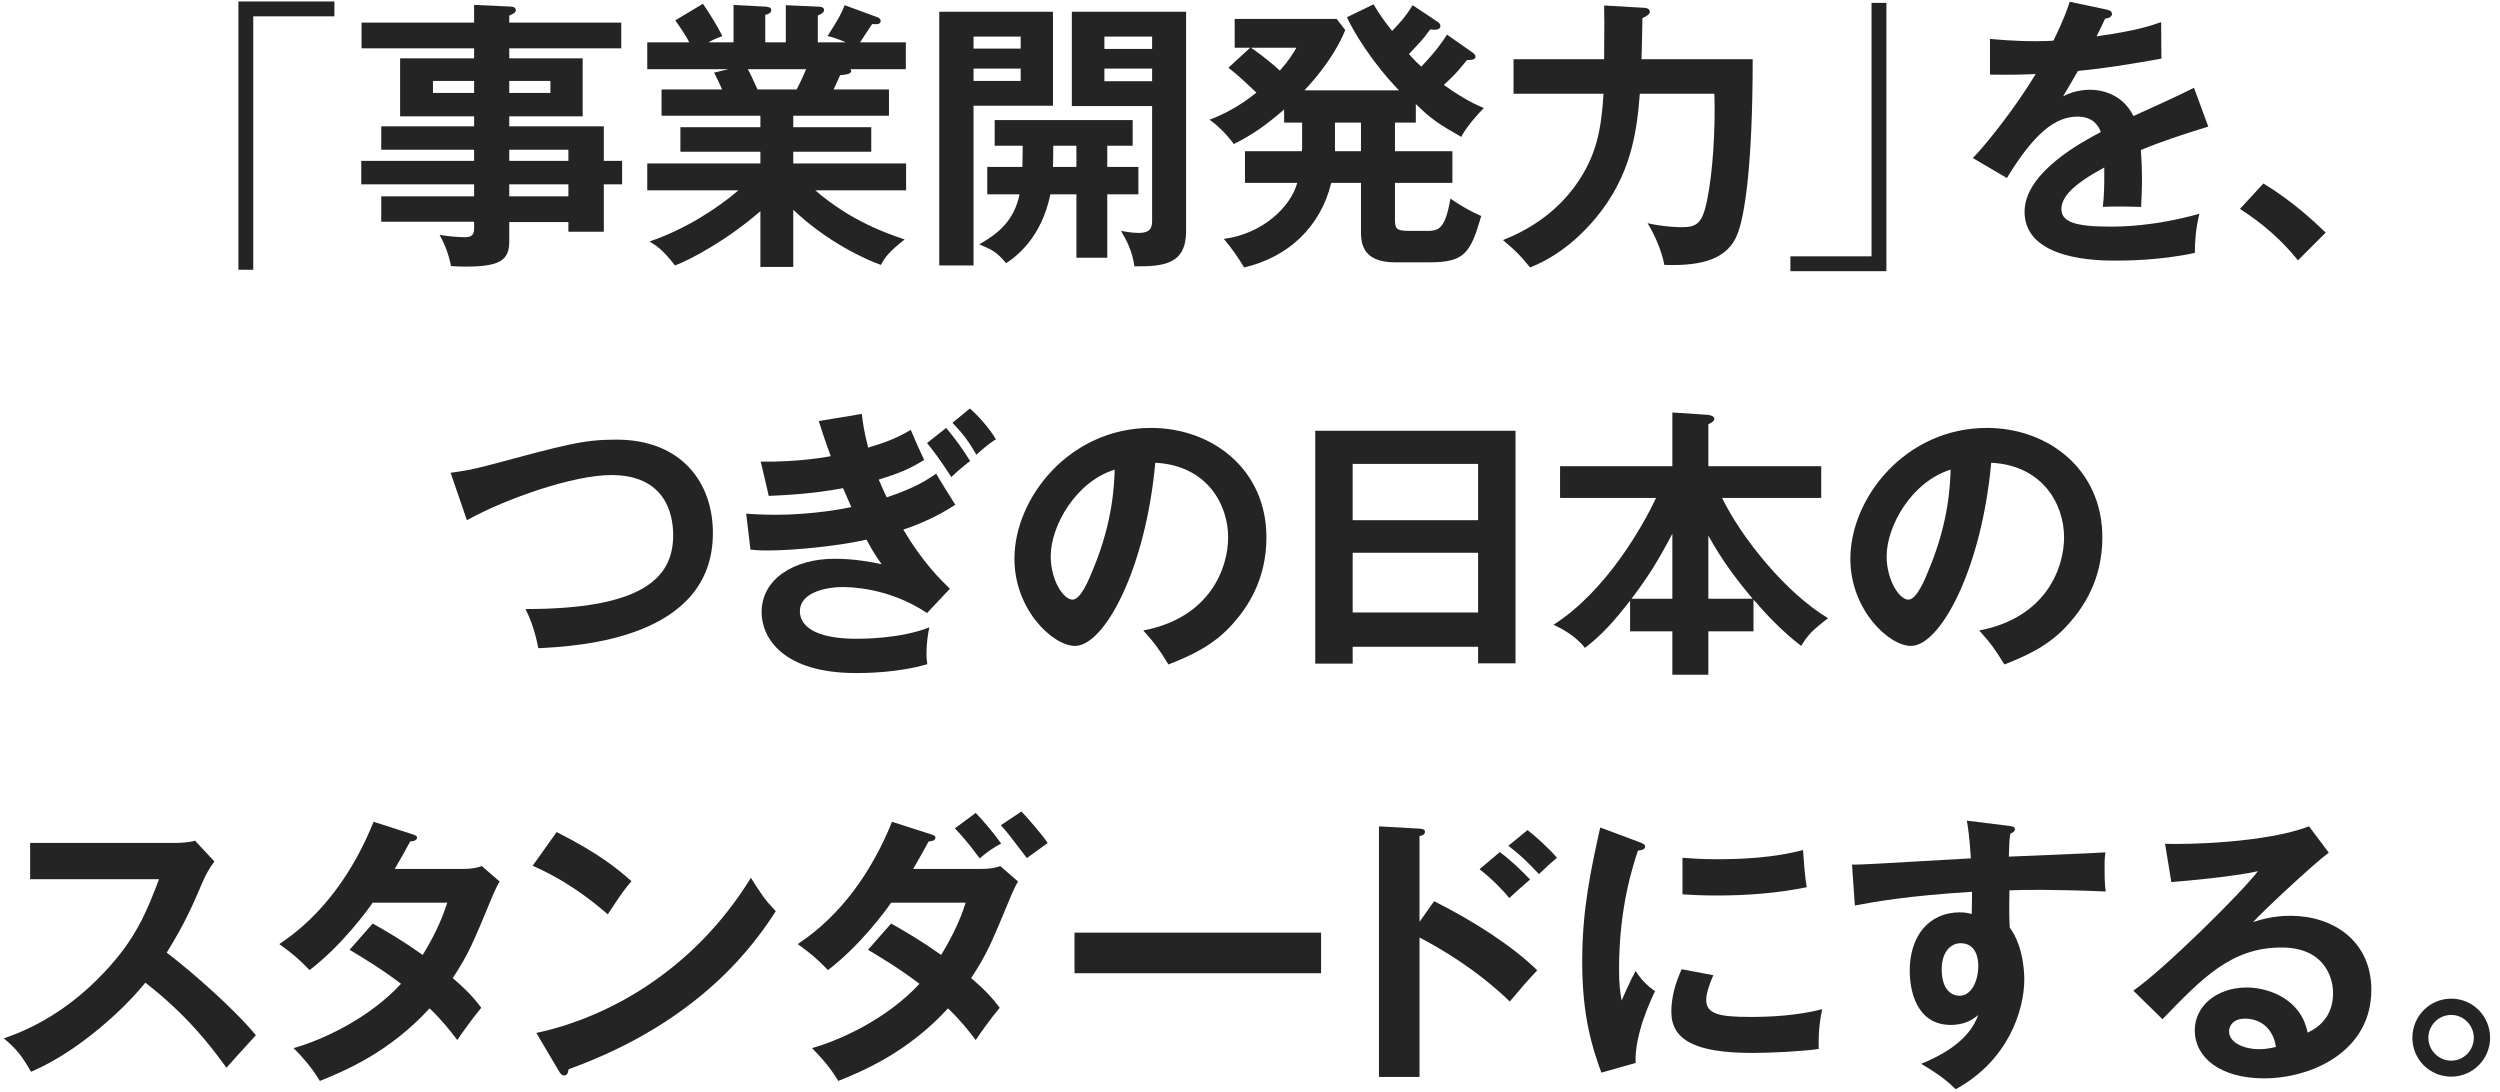
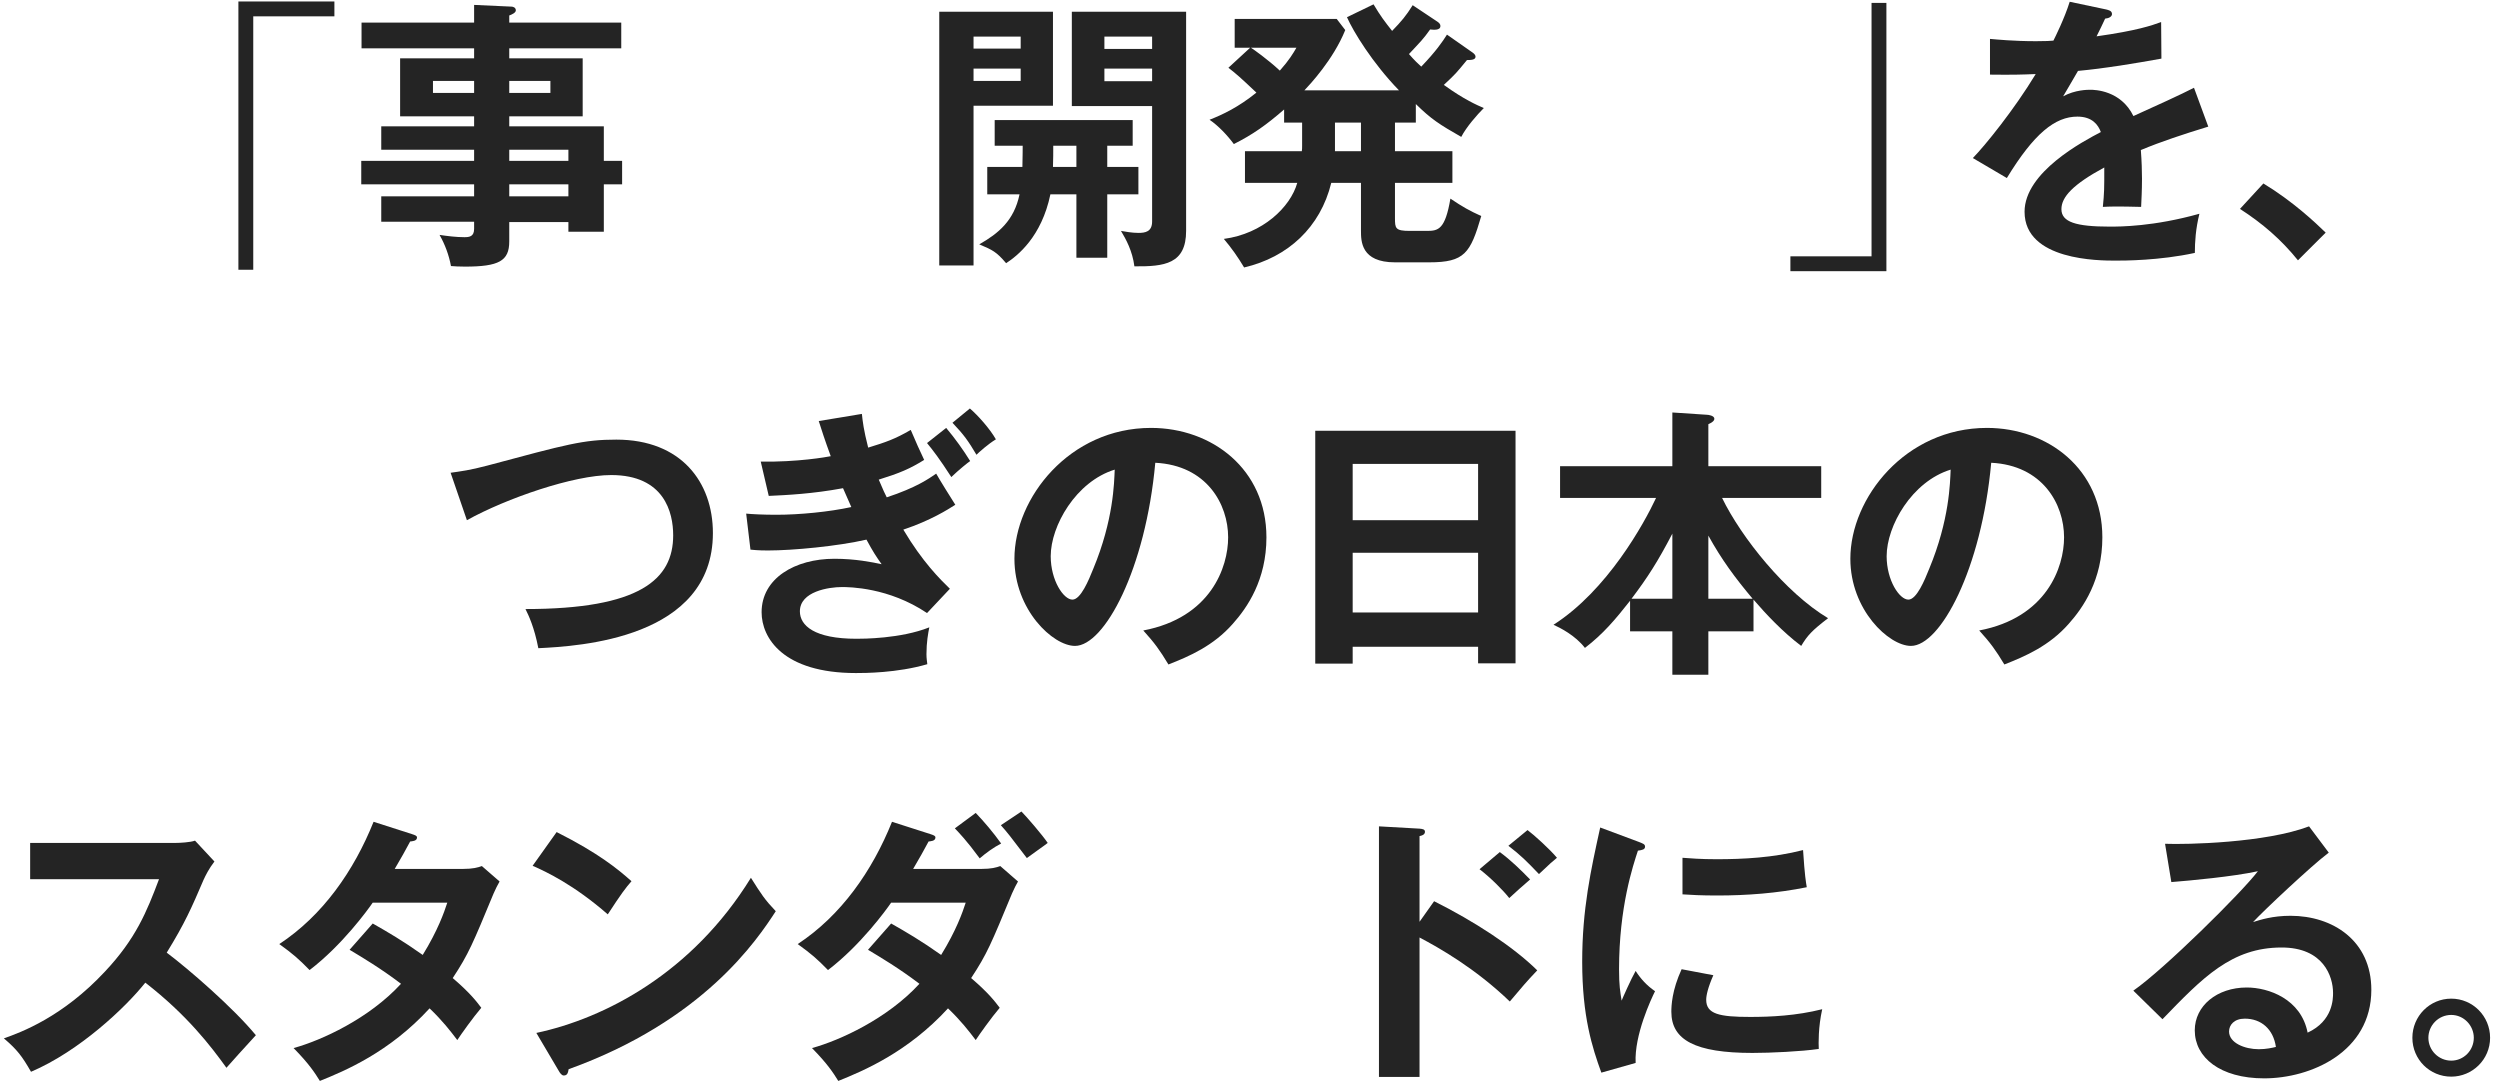
<svg xmlns="http://www.w3.org/2000/svg" width="245" height="107" viewBox="0 0 245 107" fill="none">
  <path d="M32.771 1.601H24.819V26.436H23.363V0.145H32.771V1.601Z" fill="#242424" />
  <path d="M59.175 15.768H60.967V18.064H59.175V22.712H55.703V21.761H49.907V23.665C49.907 25.569 48.899 26.128 45.567 26.128C44.951 26.128 44.587 26.101 44.195 26.073C43.999 25.009 43.607 23.945 43.075 23.02C43.831 23.133 44.699 23.244 45.511 23.244C45.987 23.244 46.463 23.189 46.463 22.433V21.733H37.363V19.241H46.463V18.064H35.403V15.768H46.463V14.677H37.363V12.38H46.463V11.4H39.211V5.717H46.463V4.737H35.431V2.217H46.463V0.481L50.131 0.649C50.271 0.649 50.551 0.733 50.551 1.013C50.551 1.237 50.215 1.405 49.907 1.517V2.217H60.883V4.737H49.907V5.717H57.103V11.4H49.907V12.38H59.175V15.768ZM49.907 19.241H55.703V18.064H49.907V19.241ZM49.907 15.768H55.703V14.677H49.907V15.768ZM53.939 7.929H49.907V9.105H53.939V7.929ZM42.431 9.105H46.463V7.929H42.431V9.105Z" fill="#242424" />
-   <path d="M77.739 20.556V26.157H74.519V20.697C71.271 23.524 67.659 25.456 66.147 26.017C64.971 24.477 64.299 24.056 63.655 23.665C67.267 22.433 70.375 20.36 72.363 18.652H63.431V16.02H74.519V14.873H66.679V12.464H74.519V11.345H64.831V8.769H70.767C70.627 8.433 70.263 7.649 69.983 7.117L71.383 6.781H63.431V4.149H67.547C67.323 3.673 66.791 2.861 66.175 1.993L68.891 0.369C69.479 1.237 70.291 2.525 70.795 3.533C70.347 3.701 70.039 3.813 69.423 4.149H71.887V0.481L74.995 0.649C75.275 0.677 75.583 0.705 75.583 0.985C75.583 1.265 75.359 1.349 74.995 1.461V4.149H77.011V0.509L80.147 0.649C80.287 0.649 80.763 0.649 80.763 0.985C80.763 1.265 80.343 1.433 80.147 1.517V4.149H82.891C82.079 3.785 81.463 3.617 81.099 3.533C82.163 1.881 82.443 1.349 82.779 0.509L86.055 1.713C86.195 1.769 86.307 1.909 86.307 2.049C86.307 2.413 85.887 2.385 85.467 2.357C85.271 2.637 84.459 3.897 84.291 4.149H88.771V6.781H83.339C83.395 6.865 83.423 6.921 83.423 6.977C83.423 7.285 82.667 7.341 82.331 7.369C81.995 8.153 81.827 8.489 81.687 8.769H87.119V11.345H77.739V12.464H85.383V14.873H77.739V16.02H88.799V18.652H79.895C83.423 21.704 87.007 22.909 88.659 23.468C87.119 24.672 86.727 25.204 86.335 25.96C84.991 25.512 81.043 23.721 77.739 20.556ZM78.999 6.781H73.287C73.483 7.117 73.707 7.593 74.239 8.769H78.075C78.243 8.433 78.579 7.789 78.999 6.781Z" fill="#242424" />
  <path d="M95.407 4.765H100.027V3.589H95.407V4.765ZM92.047 1.153H103.191V10.364H95.407V26.017H92.047V1.153ZM100.027 6.725H95.407V7.929H100.027V6.725ZM105.039 1.153H116.239V22.628C116.239 25.877 114.111 26.128 111.171 26.101C110.975 24.588 110.359 23.468 109.855 22.628C110.191 22.684 110.919 22.825 111.563 22.825C112.235 22.825 112.907 22.712 112.907 21.704V10.393H105.039V1.153ZM108.231 4.793H112.907V3.589H108.231V4.793ZM112.907 6.725H108.231V7.957H112.907V6.725ZM105.487 16.357V14.284H103.219C103.219 14.9 103.219 15.572 103.191 16.357H105.487ZM108.511 14.284V16.357H111.563V19.044H108.511V25.261H105.487V19.044H102.939C102.071 23.216 99.719 25.064 98.599 25.793C97.647 24.672 97.283 24.505 95.967 23.945C97.843 22.881 99.383 21.62 99.915 19.044H96.751V16.357H100.195C100.223 15.04 100.223 14.649 100.223 14.284H97.479V11.764H111.003V14.284H108.511Z" fill="#242424" />
  <path d="M138.751 10.197V12.017H136.707V14.816H142.335V17.924H136.707V21.369C136.707 22.377 136.735 22.628 138.163 22.628H139.871C140.963 22.628 141.635 22.46 142.139 19.465C143.343 20.276 143.987 20.64 145.163 21.172C144.099 24.812 143.539 25.709 140.067 25.709H136.707C133.375 25.709 133.375 23.637 133.375 22.601V17.924H130.463C129.399 22.265 126.235 25.204 121.923 26.212C121.307 25.177 120.691 24.308 119.935 23.413C123.743 22.909 126.459 20.305 127.131 17.924H122.007V14.816H127.579C127.607 14.62 127.607 14.508 127.607 14.284V12.017H125.843V10.729C124.107 12.241 122.763 13.193 120.915 14.117C120.299 13.277 119.403 12.325 118.535 11.736C119.823 11.232 121.363 10.505 123.127 9.077C121.531 7.565 121.139 7.229 120.383 6.641L122.511 4.681H120.999V1.853H130.995L131.835 2.945C130.659 5.857 128.335 8.321 127.831 8.853H137.099C134.495 6.165 132.619 3.085 132.003 1.685L134.607 0.425C135.307 1.601 135.699 2.105 136.427 3.029C137.351 2.077 137.799 1.545 138.443 0.509L140.879 2.133C140.991 2.217 141.159 2.329 141.159 2.553C141.159 3.001 140.487 2.917 140.151 2.889C139.451 3.869 139.255 4.037 138.079 5.297C138.611 5.913 139.003 6.277 139.283 6.529C140.711 5.045 141.383 4.065 141.803 3.393L144.323 5.157C144.435 5.241 144.603 5.381 144.603 5.549C144.603 5.857 144.211 5.885 143.763 5.885C142.699 7.173 142.699 7.201 141.495 8.321C143.511 9.777 144.771 10.309 145.415 10.588C144.771 11.232 143.707 12.437 143.203 13.416C141.047 12.184 140.263 11.681 138.751 10.197ZM133.375 12.017H130.827V14.816H133.375V12.017ZM127.047 4.681H122.595C122.819 4.821 124.219 5.801 125.423 6.921C126.347 5.885 126.739 5.213 127.047 4.681Z" fill="#242424" />
-   <path d="M157.203 0.537L161.039 0.761C161.207 0.761 161.683 0.789 161.683 1.153C161.683 1.405 161.347 1.601 160.955 1.769C160.955 2.945 160.899 4.597 160.871 5.801H171.763C171.763 16.216 170.979 21.201 170.251 22.992C169.327 25.261 167.059 26.101 163.111 25.96C162.831 24.561 162.187 23.049 161.459 21.872C163.027 22.236 164.511 22.265 164.847 22.265C166.359 22.265 166.835 21.788 167.283 19.689C167.843 16.973 168.123 12.8 168.011 9.189H160.703C160.423 12.661 159.947 17.14 156.335 21.424C155.719 22.152 153.479 24.812 149.951 26.212C148.859 24.896 148.719 24.756 147.291 23.524C151.771 21.788 153.815 18.96 154.375 18.204C156.475 15.293 156.923 12.688 157.147 9.189H148.327V5.801H157.203C157.231 2.133 157.231 1.713 157.203 0.537Z" fill="#242424" />
  <path d="M184.867 26.576H175.459V25.12H183.411V0.285H184.867V26.576Z" fill="#242424" />
  <path d="M202.831 0.173L206.415 0.929C206.611 0.985 206.975 1.041 206.975 1.377C206.975 1.629 206.667 1.797 206.303 1.825C205.995 2.497 205.799 2.889 205.463 3.561C209.439 3.001 210.867 2.497 211.791 2.161L211.819 5.745C209.159 6.221 206.359 6.697 203.643 6.949C203.307 7.565 202.663 8.601 202.187 9.441C203.363 8.797 204.595 8.797 204.847 8.797C205.295 8.797 207.843 8.853 209.075 11.373C211.063 10.476 213.835 9.217 215.011 8.601L216.411 12.409C213.947 13.165 211.819 13.864 209.803 14.704C209.887 15.796 209.915 16.776 209.915 17.505C209.915 18.736 209.859 19.576 209.831 20.276C209.635 20.276 207.367 20.192 206.079 20.276C206.219 18.849 206.219 18.596 206.219 16.413C203.167 18.064 202.019 19.297 202.019 20.5C202.019 21.761 203.447 22.209 206.751 22.209C207.759 22.209 211.035 22.209 215.543 20.948C215.179 22.404 215.095 23.721 215.095 24.785C211.623 25.541 208.151 25.541 207.311 25.541C205.743 25.541 198.407 25.541 198.407 20.753C198.407 16.86 204.175 13.836 205.883 12.941C205.631 12.268 205.071 11.428 203.587 11.428C201.403 11.428 199.331 13.081 196.671 17.448L193.339 15.489C194.543 14.257 197.399 10.729 199.499 7.257C198.127 7.313 197.287 7.341 195.019 7.313V3.813C195.663 3.869 197.343 4.037 199.527 4.037C200.535 4.037 200.955 4.009 201.235 3.981C201.403 3.645 202.327 1.797 202.831 0.173Z" fill="#242424" />
  <path d="M219.516 20.473L221.812 17.98C224.724 19.744 226.936 21.845 227.916 22.797L225.2 25.512C223.548 23.468 221.728 21.901 219.516 20.473Z" fill="#242424" />
  <path d="M45.756 50.979L44.16 46.331C45.14 46.191 46.064 46.079 47.744 45.631C55.584 43.531 57.18 43.083 60.4 43.083C66.756 43.083 69.864 47.255 69.864 52.239C69.864 62.599 56.732 63.327 52.756 63.523C52.364 61.479 51.804 60.303 51.496 59.687C62.724 59.687 65.972 56.775 65.972 52.463C65.972 50.223 65.104 46.555 59.896 46.555C56.228 46.555 49.648 48.823 45.756 50.979Z" fill="#242424" />
  <path d="M80.237 41.263L84.465 40.563C84.549 41.347 84.633 42.103 85.081 43.867C86.817 43.335 87.713 43.027 89.253 42.131C89.869 43.559 90.037 43.951 90.569 45.071C89.169 45.939 88.189 46.359 86.117 47.003C86.565 48.039 86.733 48.431 86.901 48.739C89.785 47.787 91.017 46.919 91.745 46.415C92.025 46.919 93.341 49.047 93.621 49.467C92.921 49.915 91.213 51.007 88.525 51.903C90.401 55.067 92.137 56.775 93.089 57.699L90.849 60.079C87.097 57.559 83.233 57.531 82.505 57.531C81.245 57.531 78.389 57.951 78.389 59.911C78.389 61.311 79.817 62.599 83.933 62.599C84.521 62.599 88.273 62.599 91.073 61.479C90.961 62.039 90.793 62.935 90.793 64.111C90.793 64.531 90.849 64.811 90.877 65.091C87.909 65.959 84.689 65.959 83.877 65.959C76.737 65.959 74.637 62.515 74.637 59.995C74.637 56.691 77.885 54.759 81.777 54.759C83.821 54.759 85.473 55.095 86.397 55.291C85.809 54.451 85.585 54.115 84.913 52.883C82.113 53.527 77.717 53.947 75.253 53.947C75.029 53.947 74.273 53.947 73.545 53.863L73.125 50.335C73.713 50.391 74.777 50.447 76.093 50.447C78.333 50.447 81.245 50.167 83.429 49.691C83.289 49.383 82.729 48.095 82.617 47.843C79.593 48.403 77.129 48.515 75.337 48.599L74.553 45.239C78.165 45.295 80.993 44.791 81.413 44.707C80.797 43.027 80.545 42.215 80.237 41.263ZM90.849 43.419L92.725 41.935C93.621 42.999 94.377 44.063 95.077 45.183C94.825 45.351 93.957 46.051 93.229 46.751C92.053 44.931 91.465 44.175 90.849 43.419ZM93.341 41.431L95.049 40.031C95.833 40.703 97.009 42.019 97.597 43.055C96.813 43.531 95.945 44.315 95.693 44.567C94.881 43.195 94.461 42.607 93.341 41.431Z" fill="#242424" />
  <path d="M114.506 65.119C113.666 63.719 113.134 62.991 112.042 61.787C118.65 60.527 120.358 55.599 120.358 52.659C120.358 49.411 118.258 45.603 113.218 45.351C112.266 55.795 108.234 63.299 105.35 63.299C103.194 63.299 99.414 59.771 99.414 54.759C99.414 48.795 104.818 41.935 112.798 41.935C118.762 41.935 124.11 45.967 124.11 52.659C124.11 56.831 122.234 59.547 120.806 61.143C118.902 63.299 116.578 64.307 114.506 65.119ZM109.242 46.023C105.434 47.199 102.97 51.539 102.97 54.507C102.97 56.887 104.23 58.763 105.098 58.763C105.91 58.763 106.694 56.859 107.142 55.739C109.13 50.951 109.186 47.311 109.242 46.023Z" fill="#242424" />
  <path d="M144.854 63.383H132.562V65.035H128.895V42.215H148.522V65.007H144.854V63.383ZM132.562 60.023H144.854V54.171H132.562V60.023ZM132.562 50.979H144.854V45.463H132.562V50.979Z" fill="#242424" />
  <path d="M171.843 58.763V61.871H167.419V66.127H163.891V61.871H159.747V58.875C158.291 60.723 157.115 62.123 155.323 63.495C154.371 62.263 152.915 61.535 152.243 61.227C157.507 57.867 161.119 51.315 162.295 48.795H152.887V45.687H163.891V40.423L167.279 40.647C167.419 40.647 168.007 40.731 168.007 41.039C168.007 41.263 167.727 41.431 167.419 41.571V45.687H178.479V48.795H168.763C170.639 52.659 174.979 58.091 179.151 60.583C177.583 61.787 177.135 62.263 176.519 63.299C174.699 61.927 173.075 60.191 171.843 58.763ZM167.419 58.679H171.759C170.023 56.607 168.735 54.871 167.419 52.491V58.679ZM163.891 58.679V52.295C162.463 55.039 161.455 56.607 159.887 58.679H163.891Z" fill="#242424" />
  <path d="M196.427 65.119C195.587 63.719 195.055 62.991 193.963 61.787C200.571 60.527 202.279 55.599 202.279 52.659C202.279 49.411 200.179 45.603 195.139 45.351C194.187 55.795 190.155 63.299 187.271 63.299C185.115 63.299 181.335 59.771 181.335 54.759C181.335 48.795 186.739 41.935 194.719 41.935C200.683 41.935 206.031 45.967 206.031 52.659C206.031 56.831 204.155 59.547 202.727 61.143C200.823 63.299 198.499 64.307 196.427 65.119ZM191.163 46.023C187.355 47.199 184.891 51.539 184.891 54.507C184.891 56.887 186.151 58.763 187.019 58.763C187.831 58.763 188.615 56.859 189.063 55.739C191.051 50.951 191.107 47.311 191.163 46.023Z" fill="#242424" />
  <path d="M15.583 86.163H2.955V82.607H17.179C17.627 82.607 18.663 82.551 19.111 82.383L21.015 84.427C20.455 85.155 20.147 85.799 19.951 86.219C18.775 88.963 18.131 90.447 16.339 93.359C18.467 94.955 22.863 98.763 25.075 101.451C24.095 102.515 22.527 104.251 22.191 104.643C20.679 102.543 18.355 99.491 14.239 96.299C12.307 98.735 7.771 103.019 3.039 105.035C2.171 103.523 1.695 102.879 0.379 101.759C2.059 101.171 6.147 99.659 10.291 95.207C13.315 91.987 14.379 89.355 15.583 86.163Z" fill="#242424" />
  <path d="M34.259 93.079L36.527 90.503C37.955 91.315 39.495 92.211 41.427 93.583C42.911 91.175 43.527 89.411 43.835 88.459H36.527C36.051 89.159 33.531 92.631 30.339 95.067C29.247 93.947 28.687 93.471 27.371 92.519C31.627 89.719 34.679 85.351 36.611 80.535L40.363 81.739C40.699 81.851 40.867 81.907 40.867 82.075C40.867 82.439 40.363 82.439 40.195 82.467C39.747 83.307 39.327 84.063 38.683 85.155H45.347C46.355 85.155 46.831 85.015 47.223 84.875L48.959 86.387C48.763 86.723 48.567 87.115 48.371 87.563C46.327 92.491 45.935 93.471 44.367 95.851C46.131 97.363 46.719 98.175 47.167 98.763C46.355 99.715 45.179 101.367 44.815 101.927C44.115 101.003 43.359 100.023 42.099 98.819C38.151 103.131 33.783 104.951 31.347 105.931C30.843 105.119 30.283 104.251 28.771 102.711C31.515 101.955 36.163 99.827 39.299 96.411C37.311 94.899 35.519 93.835 34.259 93.079Z" fill="#242424" />
  <path d="M52.197 84.847L54.55 81.543C58.666 83.615 60.569 85.183 61.886 86.359C61.297 87.031 60.877 87.591 59.562 89.607C56.258 86.723 53.541 85.435 52.197 84.847ZM54.745 104.923L52.562 101.227C59.282 99.799 67.85 95.347 73.59 86.023C74.597 87.619 74.933 88.151 76.025 89.299C74.206 92.099 68.942 100.023 55.725 104.783C55.669 105.063 55.642 105.399 55.249 105.399C55.053 105.399 54.886 105.175 54.745 104.923Z" fill="#242424" />
  <path d="M85.064 93.079L87.332 90.503C88.76 91.315 90.3 92.211 92.232 93.583C93.716 91.175 94.332 89.411 94.64 88.459H87.332C86.856 89.159 84.336 92.631 81.144 95.067C80.052 93.947 79.492 93.471 78.176 92.519C82.432 89.719 85.484 85.351 87.416 80.535L91.168 81.739C91.504 81.851 91.672 81.907 91.672 82.075C91.672 82.439 91.168 82.439 91 82.467C90.552 83.307 90.132 84.063 89.488 85.155H96.152C97.16 85.155 97.636 85.015 98.028 84.875L99.764 86.387C99.596 86.667 99.372 87.115 99.176 87.563C97.132 92.491 96.74 93.471 95.172 95.851C96.936 97.363 97.524 98.175 97.972 98.763C97.16 99.715 95.984 101.367 95.62 101.927C94.92 101.003 94.164 100.023 92.904 98.819C88.956 103.131 84.588 104.951 82.152 105.931C81.648 105.119 81.088 104.251 79.576 102.711C82.32 101.955 86.968 99.827 90.104 96.411C88.116 94.899 86.324 93.835 85.064 93.079ZM93.576 81.179L95.62 79.667C96.404 80.479 97.356 81.599 98.112 82.663C97.356 83.055 96.628 83.587 96.012 84.119C94.696 82.327 93.968 81.599 93.576 81.179ZM98.084 80.871L100.1 79.527C100.604 80.031 102.172 81.851 102.676 82.607C102.368 82.859 100.912 83.867 100.632 84.091C98.952 81.879 98.756 81.627 98.084 80.871Z" fill="#242424" />
-   <path d="M105.301 91.399H129.465V95.375H105.301V91.399Z" fill="#242424" />
  <path d="M139.114 90.335L140.542 88.319C144.462 90.279 148.298 92.771 150.65 95.095C149.558 96.243 149.166 96.719 147.962 98.147C144.546 94.871 141.074 92.911 139.114 91.875V105.539H135.138V80.983L139.114 81.207C139.394 81.235 139.646 81.263 139.646 81.515C139.646 81.823 139.282 81.907 139.114 81.935V90.335ZM147.822 82.887L149.698 81.347C150.342 81.823 151.91 83.251 152.582 84.063C152.106 84.455 151.966 84.567 150.818 85.659C149.586 84.371 149.054 83.839 147.822 82.887ZM144.994 85.183L146.982 83.503C148.046 84.287 149.026 85.239 149.95 86.191C149.418 86.639 148.41 87.535 147.906 88.011C147.318 87.255 146.058 85.995 144.994 85.183Z" fill="#242424" />
  <path d="M156.82 81.095L160.572 82.495C160.992 82.663 161.215 82.719 161.215 82.971C161.215 83.251 160.936 83.307 160.516 83.363C160.04 84.819 158.667 88.879 158.667 94.983C158.667 96.607 158.779 97.167 158.919 98.063C159.003 97.839 159.844 95.935 160.292 95.151C160.796 95.935 161.383 96.579 162.195 97.139C161.831 97.867 160.152 101.423 160.292 104.167L156.932 105.119C156.036 102.655 155.055 99.603 155.055 94.255C155.055 89.103 155.896 85.295 156.82 81.095ZM164.883 87.647V84.063C165.667 84.119 166.648 84.203 168.215 84.203C170.819 84.203 173.76 84.063 176.7 83.307C176.868 85.883 176.98 86.443 177.064 86.947C174.18 87.535 171.212 87.759 168.271 87.759C166.732 87.759 165.723 87.703 164.883 87.647ZM164.799 94.983L167.908 95.571C167.376 96.775 167.208 97.559 167.208 97.979C167.208 99.379 168.495 99.659 171.52 99.659C173.508 99.659 176.028 99.547 178.576 98.903C178.184 100.667 178.212 102.263 178.24 102.795C176.532 103.047 173.508 103.187 171.743 103.187C166.144 103.187 163.792 101.927 163.792 99.155C163.792 98.567 163.847 97.055 164.799 94.983Z" fill="#242424" />
-   <path d="M192.752 80.423L196.812 80.927C197.26 80.983 197.456 81.039 197.456 81.235C197.456 81.487 197.288 81.571 197.008 81.711C196.924 82.215 196.896 82.691 196.868 83.951C205.072 83.615 205.996 83.559 206.332 83.531C206.276 84.007 206.248 84.091 206.248 84.903C206.248 85.603 206.248 86.639 206.36 87.367C201.04 87.143 198.184 87.199 196.924 87.255C196.924 87.731 196.868 89.579 196.952 90.895C198.38 92.827 198.38 95.655 198.38 95.991C198.38 98.959 196.84 103.915 191.66 106.743C190.82 105.931 190.064 105.315 188.272 104.251C192.668 102.487 193.536 100.331 193.872 99.463C193.116 100.135 192.192 100.443 191.184 100.443C187.768 100.443 187.152 96.999 187.152 95.123C187.152 91.679 189.084 89.411 192.052 89.411C192.64 89.411 192.948 89.495 193.228 89.579C193.256 88.403 193.256 88.011 193.256 87.395C186.956 87.787 183.708 88.375 181.776 88.739L181.496 84.735C182.42 84.735 183.484 84.679 193.144 84.119C193.004 81.879 192.864 81.123 192.752 80.423ZM192.136 92.435C191.184 92.435 190.288 93.275 190.288 94.983C190.288 97.307 191.548 97.587 192.024 97.587C193.144 97.587 193.872 96.243 193.872 94.619C193.872 94.031 193.704 92.435 192.136 92.435Z" fill="#242424" />
  <path d="M226.287 80.983L228.219 83.559C226.511 84.847 221.863 89.215 220.799 90.363C221.527 90.139 222.703 89.747 224.467 89.747C228.611 89.747 232.391 92.183 232.391 96.999C232.391 103.103 226.455 105.679 221.891 105.679C217.579 105.679 215.087 103.635 215.087 100.975C215.087 98.567 217.271 96.775 220.183 96.775C222.311 96.775 225.503 97.895 226.147 101.199C228.639 100.051 228.639 97.867 228.639 97.307C228.639 95.683 227.687 92.855 223.599 92.855C218.699 92.855 215.871 95.795 211.923 99.883L209.067 97.083C212.063 95.011 219.679 87.479 221.275 85.379C218.839 85.911 214.583 86.303 212.791 86.443L212.175 82.691C214.275 82.775 222.003 82.607 226.287 80.983ZM223.039 102.599C222.787 100.863 221.611 99.827 219.987 99.827C218.951 99.827 218.447 100.443 218.447 101.087C218.447 102.207 219.987 102.823 221.359 102.823C222.087 102.823 222.703 102.683 223.039 102.599Z" fill="#242424" />
  <path d="M240.221 97.867C242.321 97.867 244.029 99.575 244.029 101.703C244.029 103.831 242.293 105.511 240.221 105.511C238.121 105.511 236.413 103.831 236.413 101.703C236.413 99.575 238.121 97.867 240.221 97.867ZM240.221 99.463C238.961 99.463 237.981 100.499 237.981 101.703C237.981 102.935 238.989 103.943 240.221 103.943C241.453 103.943 242.433 102.935 242.433 101.703C242.433 100.499 241.453 99.463 240.221 99.463Z" fill="#242424" />
</svg>